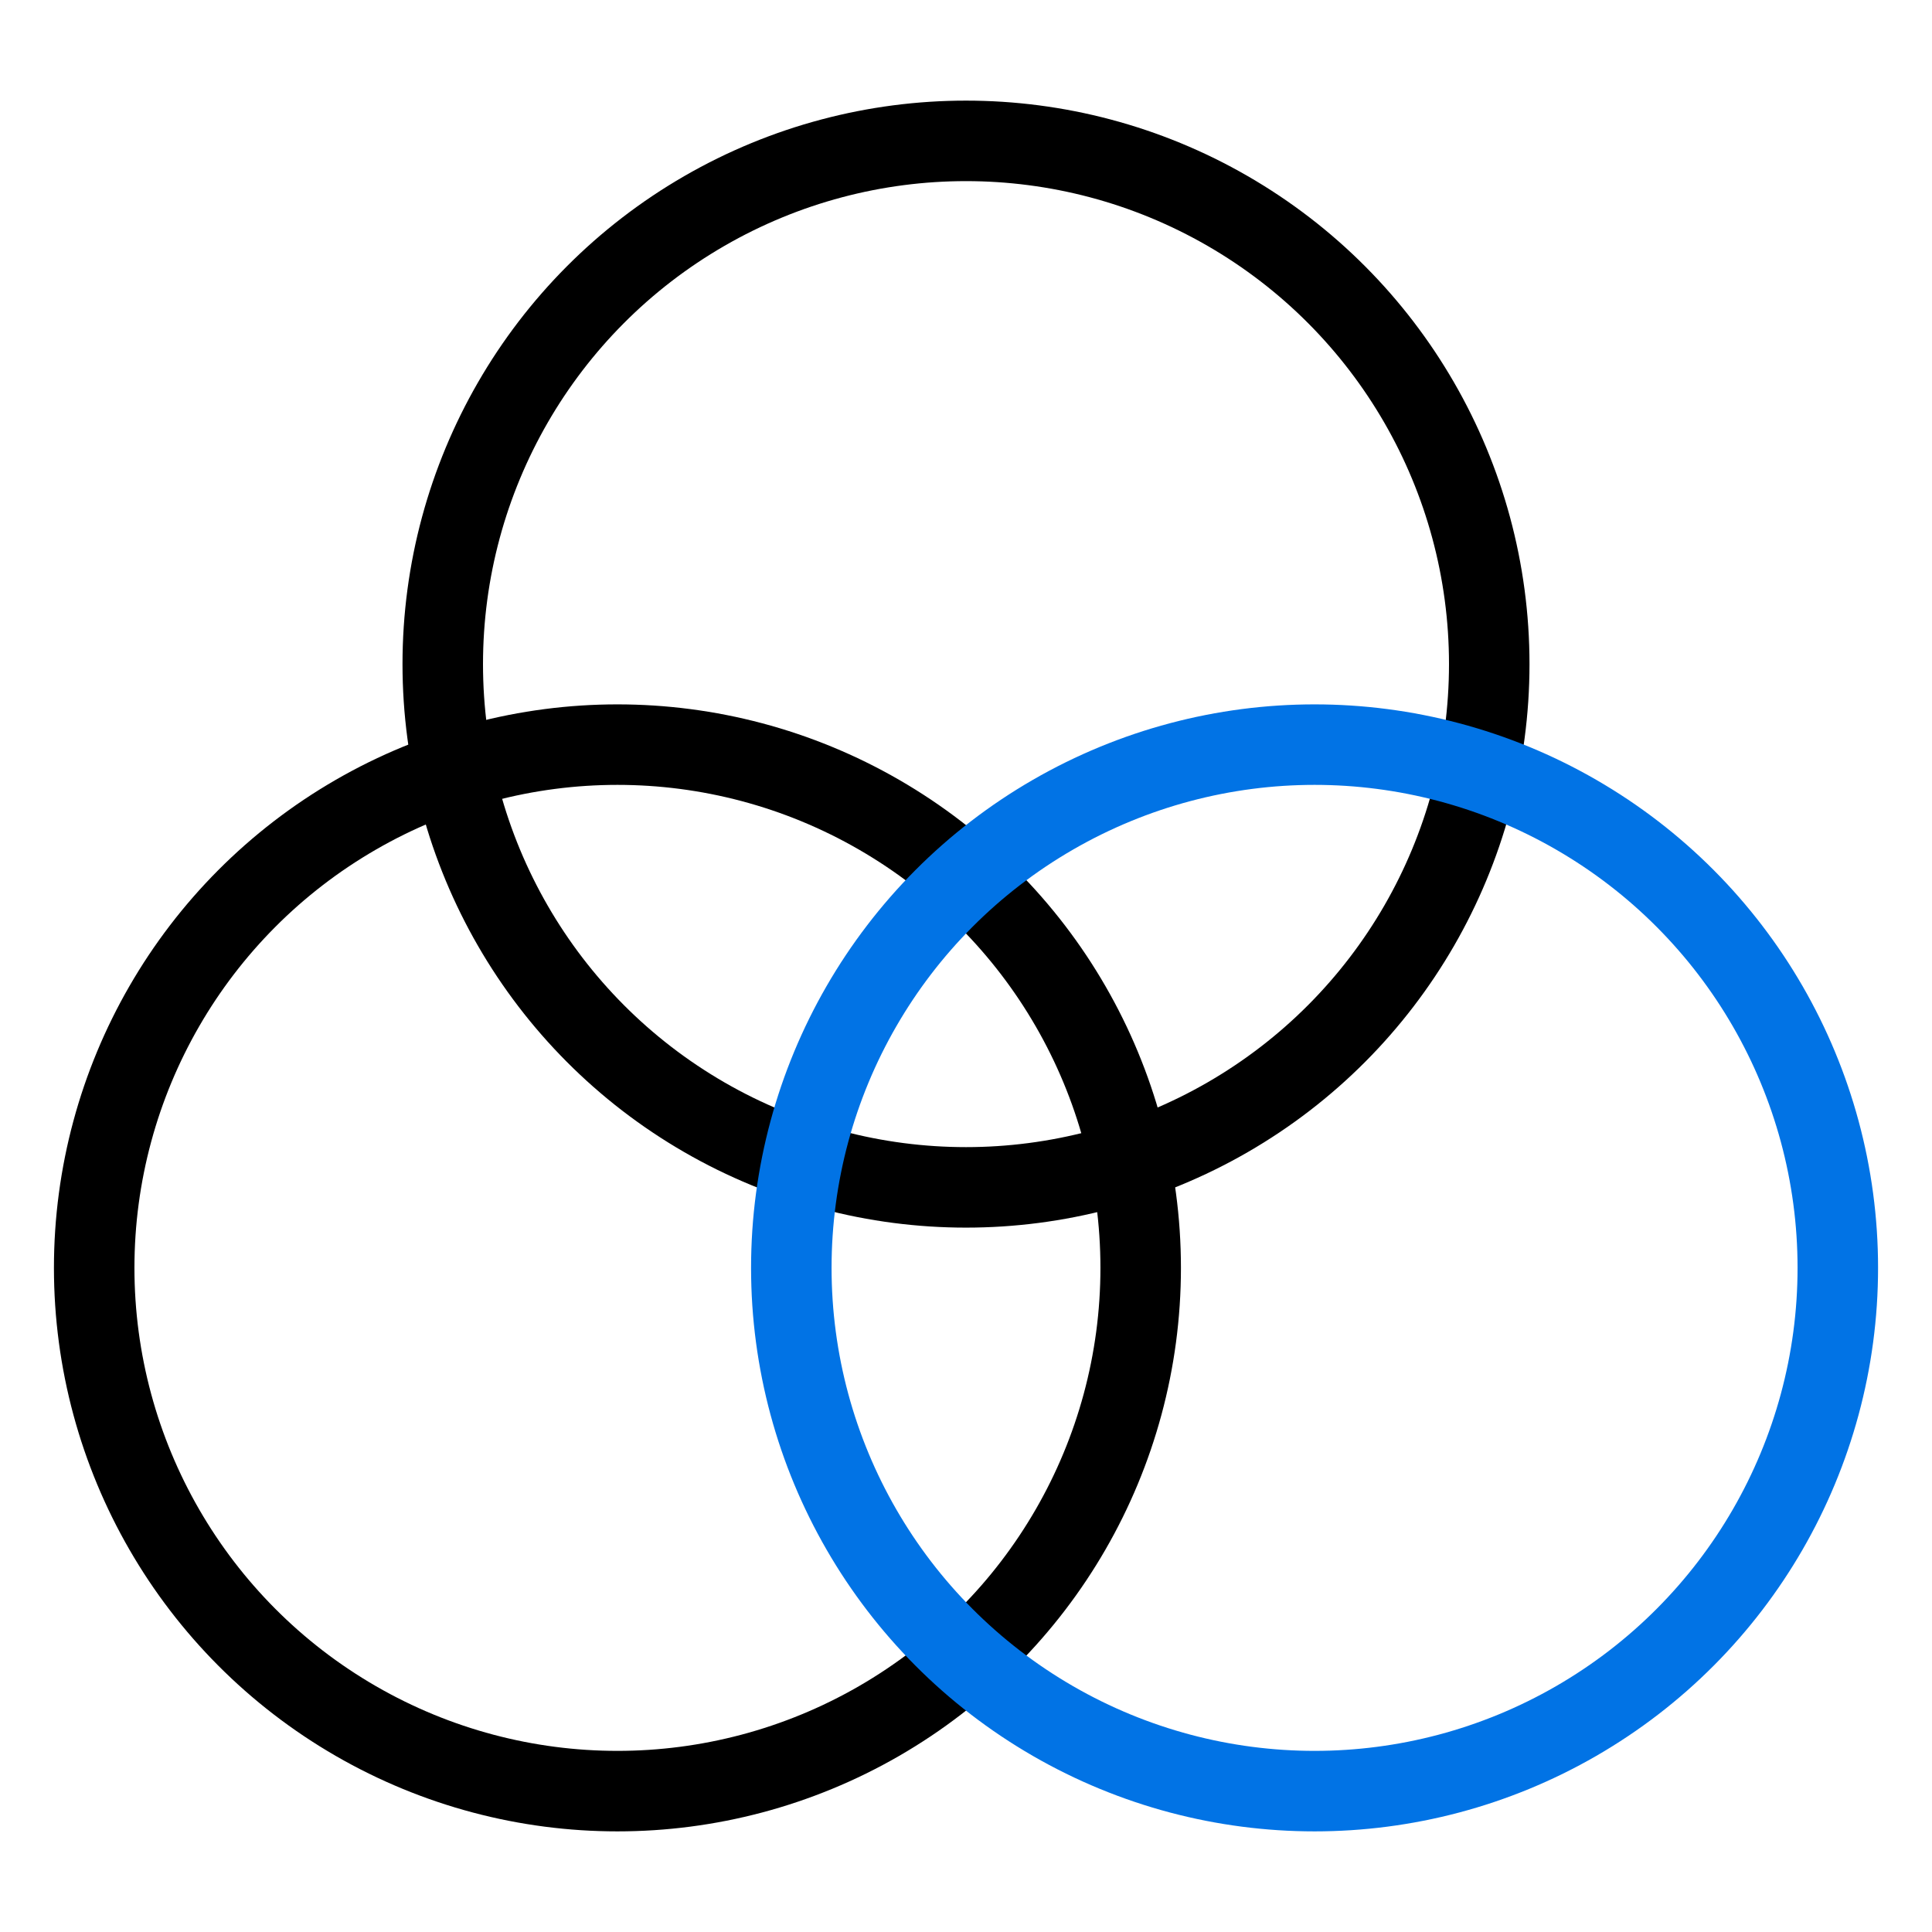
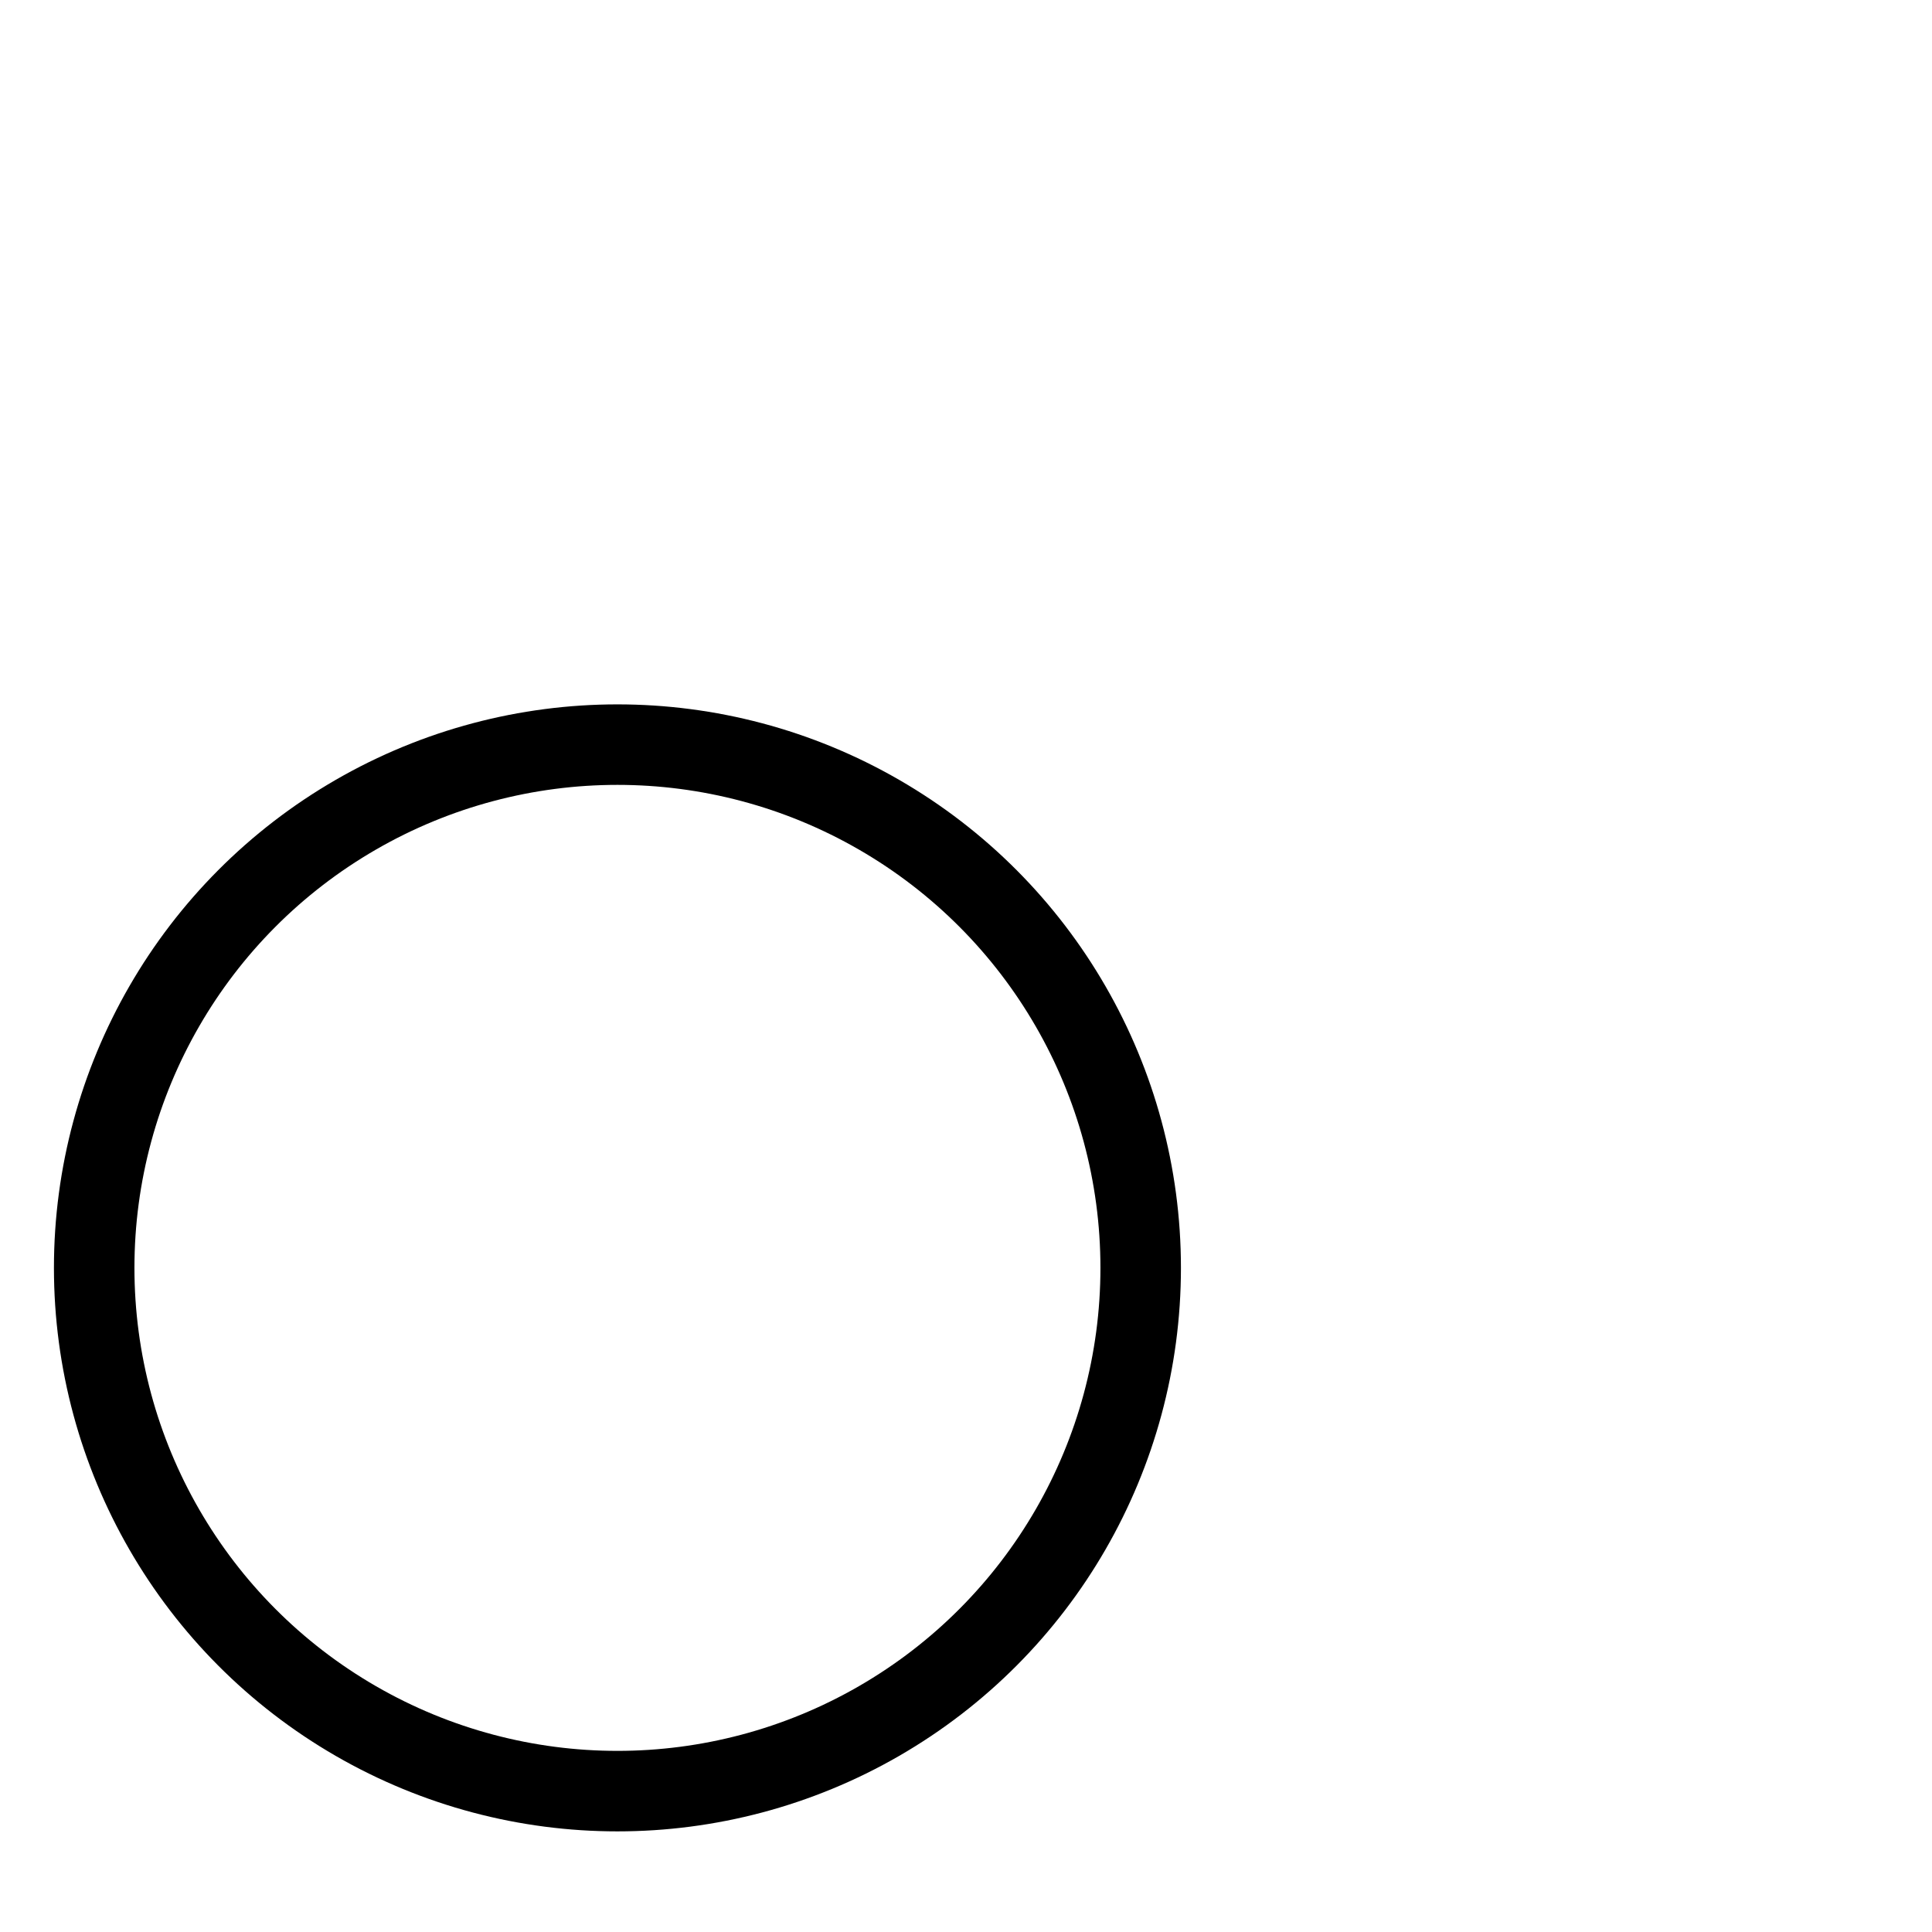
<svg xmlns="http://www.w3.org/2000/svg" width="48" height="48" viewBox="0 0 48 48" fill="none">
  <rect width="48" height="48" fill="white" />
-   <circle cx="24" cy="16.5" r="13" stroke="black" stroke-width="2" />
  <circle cx="15.34" cy="31.5" r="13" stroke="black" stroke-width="2" />
-   <circle cx="13" cy="13" r="13" transform="matrix(1 0 0 -1 19.66 44.5)" stroke="#0173E5" stroke-width="2" />
</svg>